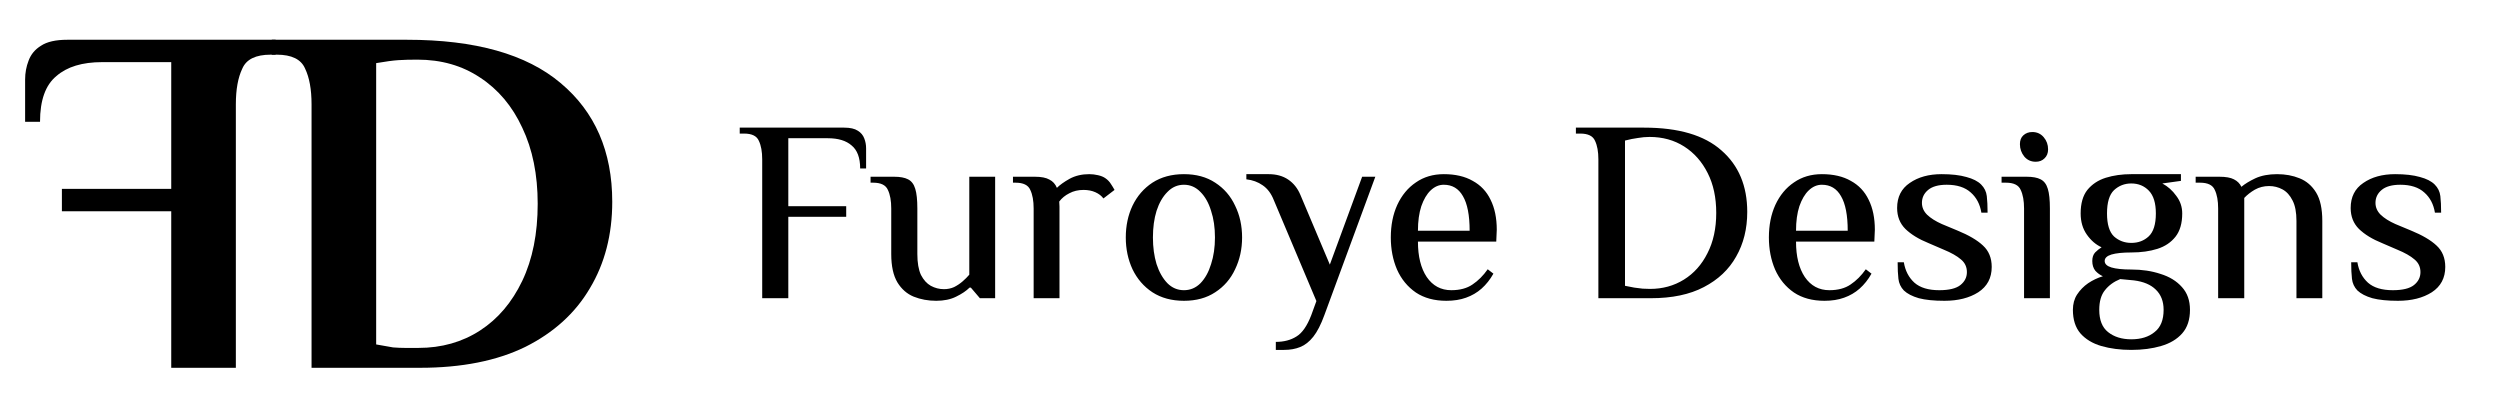
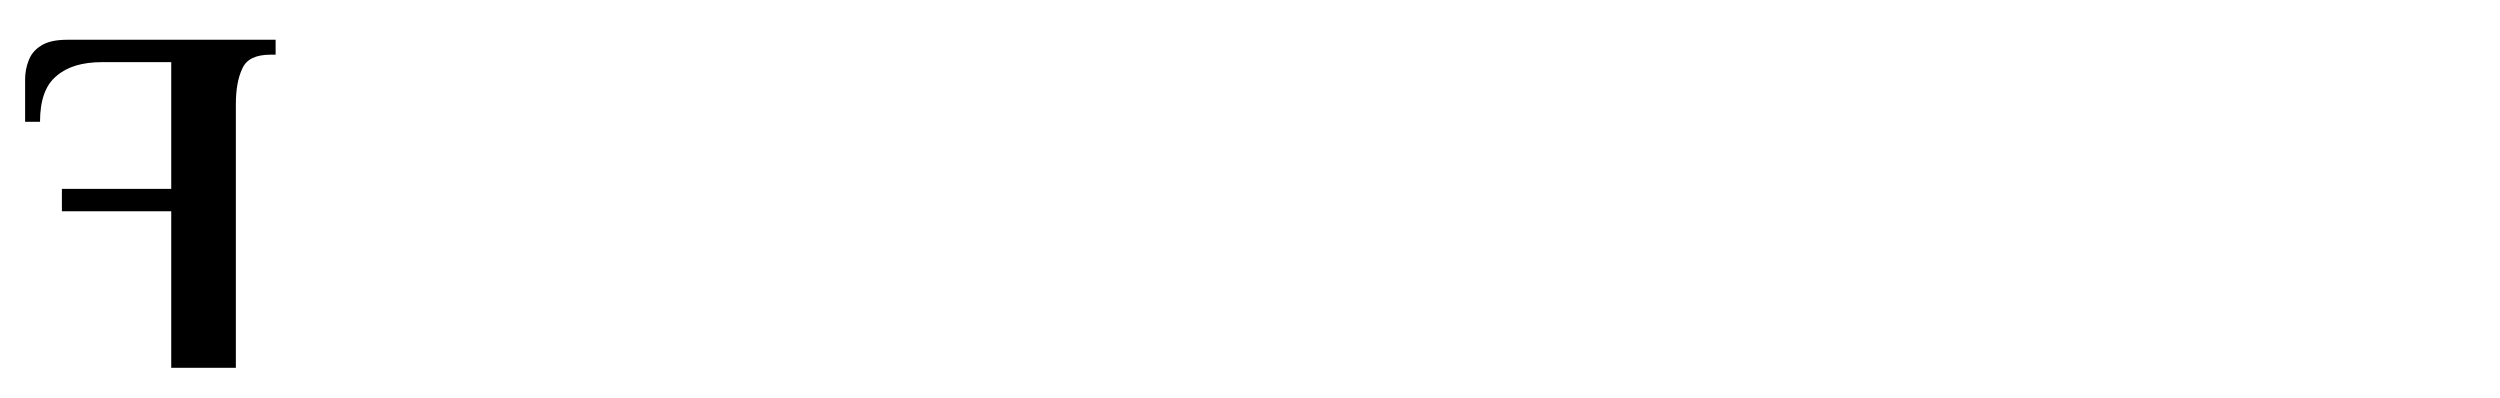
<svg xmlns="http://www.w3.org/2000/svg" width="503" height="80" viewBox="0 0 503 80" fill="none">
  <path d="M47.453 74V21C47.453 18 47.886 15.6 48.753 13.8C49.553 11.933 51.453 11 54.453 11H55.453V8H13.553C11.22 8 9.453 8.4 8.253 9.2C7.053 9.933 6.22 10.933 5.753 12.2C5.286 13.4 5.053 14.667 5.053 16V24.5H8.053C8.053 20.167 9.153 17.1 11.353 15.3C13.486 13.433 16.553 12.5 20.553 12.5H34.453V38H12.453V42.5H34.453V74H47.453Z" fill="black" />
-   <path d="M62.684 74V21C62.684 18 62.25 15.6 61.384 13.8C60.584 11.933 58.684 11 55.684 11H54.684V8H81.884C95.617 8 105.917 10.9 112.784 16.7C119.717 22.5 123.184 30.467 123.184 40.6C123.184 47.2 121.684 53 118.684 58C115.75 63 111.417 66.933 105.684 69.8C99.95 72.6 92.884 74 84.484 74H62.684ZM84.184 70C88.85 70 92.984 68.833 96.584 66.5C100.184 64.167 103.017 60.833 105.084 56.5C107.15 52.167 108.184 47 108.184 41C108.184 35.133 107.15 30.033 105.084 25.7C103.084 21.367 100.25 18 96.584 15.6C92.984 13.2 88.784 12 83.984 12C82.517 12 81.25 12.033 80.184 12.1C79.117 12.167 77.617 12.367 75.684 12.7V69.3C77.15 69.567 78.284 69.767 79.084 69.9C79.95 69.967 80.75 70 81.484 70C82.217 70 83.117 70 84.184 70Z" fill="black" />
-   <path d="M153.356 60V32.076C153.356 30.516 153.131 29.268 152.68 28.332C152.264 27.361 151.276 26.876 149.716 26.876H148.832V25.68H169.84C171.053 25.68 171.972 25.888 172.596 26.304C173.22 26.685 173.653 27.205 173.896 27.864C174.139 28.488 174.26 29.147 174.26 29.84V33.896H173.064C173.064 31.747 172.492 30.204 171.348 29.268C170.239 28.297 168.644 27.812 166.564 27.812H158.608V41.488H170.256V43.62H158.608V60H153.356ZM188.366 60.52C186.737 60.52 185.229 60.243 183.842 59.688C182.49 59.133 181.398 58.18 180.566 56.828C179.734 55.441 179.318 53.535 179.318 51.108V41.956C179.318 40.396 179.093 39.148 178.642 38.212C178.226 37.241 177.238 36.756 175.678 36.756H175.158V35.56H179.89C181.104 35.56 182.04 35.733 182.698 36.08C183.392 36.427 183.877 37.068 184.154 38.004C184.432 38.905 184.57 40.223 184.57 41.956V51.108C184.57 52.876 184.813 54.28 185.298 55.32C185.818 56.325 186.477 57.053 187.274 57.504C188.106 57.955 188.99 58.18 189.926 58.18C190.654 58.18 191.33 58.041 191.954 57.764C192.578 57.452 193.15 57.071 193.67 56.62C194.19 56.169 194.641 55.719 195.022 55.268V35.56H200.222V60H197.154L195.334 57.868H195.074C194.416 58.527 193.514 59.133 192.37 59.688C191.261 60.243 189.926 60.52 188.366 60.52ZM207.969 60V41.956C207.969 40.396 207.743 39.148 207.293 38.212C206.877 37.241 205.889 36.756 204.329 36.756H203.809V35.56H208.229C209.511 35.56 210.482 35.751 211.141 36.132C211.834 36.479 212.337 37.033 212.649 37.796C213.238 37.207 214.087 36.6 215.197 35.976C216.341 35.352 217.658 35.04 219.149 35.04C219.738 35.04 220.327 35.109 220.917 35.248C221.541 35.387 222.043 35.595 222.425 35.872C222.875 36.184 223.239 36.565 223.517 37.016C223.794 37.432 224.037 37.831 224.245 38.212L222.009 39.928C221.627 39.408 221.09 38.992 220.397 38.68C219.703 38.368 218.906 38.212 218.005 38.212C216.93 38.212 215.977 38.437 215.145 38.888C214.313 39.304 213.637 39.859 213.117 40.552C213.151 40.864 213.169 41.193 213.169 41.54C213.169 41.887 213.169 42.164 213.169 42.372V60H207.969ZM238.209 60.52C235.748 60.52 233.633 59.948 231.865 58.804C230.132 57.66 228.797 56.117 227.861 54.176C226.96 52.235 226.509 50.103 226.509 47.78C226.509 45.423 226.96 43.291 227.861 41.384C228.797 39.443 230.132 37.9 231.865 36.756C233.633 35.612 235.748 35.04 238.209 35.04C240.671 35.04 242.768 35.612 244.501 36.756C246.269 37.9 247.604 39.443 248.505 41.384C249.441 43.291 249.909 45.423 249.909 47.78C249.909 50.103 249.441 52.235 248.505 54.176C247.604 56.117 246.269 57.66 244.501 58.804C242.768 59.948 240.671 60.52 238.209 60.52ZM238.209 58.388C239.492 58.388 240.601 57.92 241.537 56.984C242.473 56.013 243.184 54.731 243.669 53.136C244.189 51.541 244.449 49.756 244.449 47.78C244.449 45.769 244.189 43.984 243.669 42.424C243.184 40.829 242.473 39.564 241.537 38.628C240.601 37.657 239.492 37.172 238.209 37.172C236.927 37.172 235.817 37.657 234.881 38.628C233.945 39.564 233.217 40.829 232.697 42.424C232.212 43.984 231.969 45.769 231.969 47.78C231.969 49.756 232.212 51.541 232.697 53.136C233.217 54.731 233.945 56.013 234.881 56.984C235.817 57.92 236.927 58.388 238.209 58.388ZM256.695 70.4V68.788C258.324 68.788 259.711 68.424 260.855 67.696C261.999 67.003 262.987 65.581 263.819 63.432L264.859 60.572L256.279 40.24C255.759 38.923 255.013 37.935 254.043 37.276C253.107 36.617 252.015 36.219 250.767 36.08V35.04H255.239C256.799 35.04 258.116 35.404 259.191 36.132C260.265 36.86 261.08 37.883 261.635 39.2L267.563 53.24L274.063 35.56H276.715L266.471 63.38C265.777 65.287 265.032 66.743 264.235 67.748C263.437 68.753 262.553 69.447 261.583 69.828C260.647 70.209 259.572 70.4 258.359 70.4H256.695ZM291.01 60.52C288.583 60.52 286.538 59.965 284.874 58.856C283.21 57.712 281.944 56.169 281.078 54.228C280.246 52.287 279.83 50.137 279.83 47.78C279.83 45.319 280.263 43.135 281.13 41.228C282.031 39.287 283.279 37.779 284.874 36.704C286.468 35.595 288.34 35.04 290.49 35.04C292.812 35.04 294.754 35.491 296.314 36.392C297.908 37.259 299.104 38.524 299.902 40.188C300.734 41.852 301.15 43.863 301.15 46.22L301.046 48.612H285.29C285.29 51.593 285.879 53.968 287.058 55.736C288.271 57.504 289.918 58.388 291.998 58.388C293.731 58.388 295.152 58.007 296.262 57.244C297.406 56.481 298.428 55.459 299.33 54.176L300.474 55.06C299.815 56.239 299.018 57.244 298.082 58.076C297.18 58.873 296.14 59.48 294.962 59.896C293.818 60.312 292.5 60.52 291.01 60.52ZM285.29 46.428H295.69C295.69 43.308 295.239 40.985 294.338 39.46C293.471 37.935 292.188 37.172 290.49 37.172C289.519 37.172 288.635 37.553 287.838 38.316C287.075 39.044 286.451 40.101 285.966 41.488C285.515 42.875 285.29 44.521 285.29 46.428ZM321.594 60V32.076C321.594 30.516 321.369 29.268 320.918 28.332C320.502 27.361 319.514 26.876 317.954 26.876H317.07V25.68H330.798C337.732 25.68 342.914 27.205 346.346 30.256C349.813 33.272 351.546 37.397 351.546 42.632C351.546 46.029 350.801 49.028 349.31 51.628C347.854 54.228 345.688 56.273 342.81 57.764C339.968 59.255 336.414 60 332.15 60H321.594ZM331.994 58.128C334.525 58.128 336.796 57.504 338.806 56.256C340.817 55.008 342.394 53.24 343.538 50.952C344.717 48.664 345.306 45.96 345.306 42.84C345.306 39.755 344.734 37.085 343.59 34.832C342.446 32.544 340.869 30.759 338.858 29.476C336.848 28.193 334.525 27.552 331.89 27.552C331.128 27.552 330.348 27.621 329.55 27.76C328.753 27.864 327.886 28.037 326.95 28.28V57.504C327.644 57.643 328.268 57.764 328.822 57.868C329.412 57.937 329.966 58.007 330.486 58.076C331.006 58.111 331.509 58.128 331.994 58.128ZM367.08 60.52C364.653 60.52 362.608 59.965 360.944 58.856C359.28 57.712 358.015 56.169 357.148 54.228C356.316 52.287 355.9 50.137 355.9 47.78C355.9 45.319 356.333 43.135 357.2 41.228C358.101 39.287 359.349 37.779 360.944 36.704C362.539 35.595 364.411 35.04 366.56 35.04C368.883 35.04 370.824 35.491 372.384 36.392C373.979 37.259 375.175 38.524 375.972 40.188C376.804 41.852 377.22 43.863 377.22 46.22L377.116 48.612H361.36C361.36 51.593 361.949 53.968 363.128 55.736C364.341 57.504 365.988 58.388 368.068 58.388C369.801 58.388 371.223 58.007 372.332 57.244C373.476 56.481 374.499 55.459 375.4 54.176L376.544 55.06C375.885 56.239 375.088 57.244 374.152 58.076C373.251 58.873 372.211 59.48 371.032 59.896C369.888 60.312 368.571 60.52 367.08 60.52ZM361.36 46.428H371.76C371.76 43.308 371.309 40.985 370.408 39.46C369.541 37.935 368.259 37.172 366.56 37.172C365.589 37.172 364.705 37.553 363.908 38.316C363.145 39.044 362.521 40.101 362.036 41.488C361.585 42.875 361.36 44.521 361.36 46.428ZM391.217 60.52C389.102 60.52 387.386 60.347 386.069 60C384.751 59.619 383.746 59.099 383.053 58.44C382.429 57.781 382.065 57.001 381.961 56.1C381.857 55.199 381.805 54.089 381.805 52.772H383.053C383.33 54.471 384.041 55.84 385.185 56.88C386.329 57.885 387.993 58.388 390.177 58.388C392.153 58.388 393.574 58.041 394.441 57.348C395.307 56.655 395.741 55.788 395.741 54.748C395.741 53.708 395.342 52.859 394.545 52.2C393.747 51.507 392.586 50.848 391.061 50.224L388.045 48.924C386.069 48.127 384.509 47.173 383.365 46.064C382.255 44.955 381.701 43.551 381.701 41.852C381.701 39.633 382.55 37.952 384.249 36.808C385.947 35.629 388.079 35.04 390.645 35.04C392.655 35.04 394.319 35.231 395.637 35.612C396.954 35.959 397.942 36.461 398.601 37.12C399.259 37.779 399.641 38.559 399.745 39.46C399.849 40.361 399.901 41.471 399.901 42.788H398.653C398.375 41.089 397.665 39.737 396.521 38.732C395.377 37.692 393.765 37.172 391.685 37.172C390.021 37.172 388.773 37.519 387.941 38.212C387.109 38.905 386.693 39.772 386.693 40.812C386.693 41.713 387.039 42.511 387.733 43.204C388.461 43.897 389.449 44.521 390.697 45.076L393.817 46.376C396.105 47.312 397.821 48.317 398.965 49.392C400.143 50.467 400.733 51.905 400.733 53.708C400.733 55.927 399.831 57.625 398.029 58.804C396.226 59.948 393.955 60.52 391.217 60.52ZM407.24 60V41.956C407.24 40.396 407.015 39.148 406.564 38.212C406.148 37.241 405.16 36.756 403.6 36.756H402.716V35.56H407.76C408.974 35.56 409.91 35.733 410.568 36.08C411.262 36.427 411.747 37.068 412.024 38.004C412.302 38.905 412.44 40.223 412.44 41.956V60H407.24ZM409.58 32.544C408.644 32.544 407.882 32.197 407.292 31.504C406.703 30.776 406.408 29.944 406.408 29.008C406.408 28.245 406.634 27.656 407.084 27.24C407.57 26.789 408.176 26.564 408.904 26.564C409.84 26.564 410.603 26.911 411.192 27.604C411.782 28.297 412.076 29.112 412.076 30.048C412.076 30.811 411.834 31.417 411.348 31.868C410.898 32.319 410.308 32.544 409.58 32.544ZM428.819 70.4C426.6 70.4 424.59 70.14 422.787 69.62C421.019 69.1 419.615 68.251 418.575 67.072C417.57 65.893 417.067 64.316 417.067 62.34C417.067 61.161 417.344 60.139 417.899 59.272C418.488 58.371 419.234 57.608 420.135 56.984C421.071 56.36 422.059 55.892 423.099 55.58C422.544 55.337 422.042 54.973 421.591 54.488C421.175 53.968 420.967 53.309 420.967 52.512C420.967 51.784 421.158 51.212 421.539 50.796C421.955 50.38 422.388 50.033 422.839 49.756C421.695 49.236 420.707 48.387 419.875 47.208C419.043 46.029 418.627 44.608 418.627 42.944C418.627 40.933 419.078 39.356 419.979 38.212C420.915 37.068 422.146 36.253 423.671 35.768C425.231 35.283 426.947 35.04 428.819 35.04H438.803V36.392L435.059 36.912C436.168 37.501 437.104 38.333 437.867 39.408C438.664 40.448 439.063 41.627 439.063 42.944C439.063 44.92 438.612 46.48 437.711 47.624C436.81 48.768 435.596 49.583 434.071 50.068C432.546 50.553 430.795 50.796 428.819 50.796C427.086 50.796 425.751 50.935 424.815 51.212C423.914 51.489 423.463 51.923 423.463 52.512C423.463 53.101 423.914 53.535 424.815 53.812C425.751 54.089 427.086 54.228 428.819 54.228C430.968 54.228 432.927 54.523 434.695 55.112C436.498 55.667 437.936 56.551 439.011 57.764C440.086 58.943 440.623 60.468 440.623 62.34C440.623 64.316 440.103 65.893 439.063 67.072C438.023 68.251 436.602 69.1 434.799 69.62C433.031 70.14 431.038 70.4 428.819 70.4ZM428.819 68.268C430.76 68.268 432.32 67.783 433.499 66.812C434.712 65.876 435.319 64.385 435.319 62.34C435.319 60.641 434.799 59.289 433.759 58.284C432.754 57.279 431.28 56.655 429.339 56.412L426.583 56.152C425.3 56.672 424.278 57.417 423.515 58.388C422.752 59.324 422.371 60.641 422.371 62.34C422.371 64.385 422.96 65.876 424.139 66.812C425.352 67.783 426.912 68.268 428.819 68.268ZM428.819 48.872C430.206 48.872 431.367 48.439 432.303 47.572C433.274 46.671 433.759 45.128 433.759 42.944C433.759 40.864 433.291 39.339 432.355 38.368C431.419 37.397 430.24 36.912 428.819 36.912C427.467 36.912 426.306 37.363 425.335 38.264C424.399 39.165 423.931 40.725 423.931 42.944C423.931 45.128 424.399 46.671 425.335 47.572C426.306 48.439 427.467 48.872 428.819 48.872ZM446.291 60V41.956C446.291 40.396 446.066 39.148 445.615 38.212C445.199 37.241 444.211 36.756 442.651 36.756H441.767V35.56H446.551C447.834 35.56 448.804 35.733 449.463 36.08C450.156 36.427 450.659 36.929 450.971 37.588C451.664 36.999 452.6 36.427 453.779 35.872C454.992 35.317 456.448 35.04 458.147 35.04C459.811 35.04 461.319 35.317 462.671 35.872C464.058 36.427 465.167 37.38 465.999 38.732C466.831 40.084 467.247 41.991 467.247 44.452V60H462.047V44.452C462.047 42.719 461.787 41.349 461.267 40.344C460.747 39.304 460.071 38.559 459.239 38.108C458.407 37.657 457.506 37.432 456.535 37.432C455.495 37.432 454.542 37.675 453.675 38.16C452.843 38.645 452.132 39.2 451.543 39.824V60H446.291ZM482.471 60.52C480.356 60.52 478.64 60.347 477.323 60C476.005 59.619 475 59.099 474.307 58.44C473.683 57.781 473.319 57.001 473.215 56.1C473.111 55.199 473.059 54.089 473.059 52.772H474.307C474.584 54.471 475.295 55.84 476.439 56.88C477.583 57.885 479.247 58.388 481.431 58.388C483.407 58.388 484.828 58.041 485.695 57.348C486.561 56.655 486.995 55.788 486.995 54.748C486.995 53.708 486.596 52.859 485.799 52.2C485.001 51.507 483.84 50.848 482.315 50.224L479.299 48.924C477.323 48.127 475.763 47.173 474.619 46.064C473.509 44.955 472.955 43.551 472.955 41.852C472.955 39.633 473.804 37.952 475.503 36.808C477.201 35.629 479.333 35.04 481.899 35.04C483.909 35.04 485.573 35.231 486.891 35.612C488.208 35.959 489.196 36.461 489.855 37.12C490.513 37.779 490.895 38.559 490.999 39.46C491.103 40.361 491.155 41.471 491.155 42.788H489.907C489.629 41.089 488.919 39.737 487.775 38.732C486.631 37.692 485.019 37.172 482.939 37.172C481.275 37.172 480.027 37.519 479.195 38.212C478.363 38.905 477.947 39.772 477.947 40.812C477.947 41.713 478.293 42.511 478.987 43.204C479.715 43.897 480.703 44.521 481.951 45.076L485.071 46.376C487.359 47.312 489.075 48.317 490.219 49.392C491.397 50.467 491.987 51.905 491.987 53.708C491.987 55.927 491.085 57.625 489.283 58.804C487.48 59.948 485.209 60.52 482.471 60.52Z" fill="black" />
</svg>